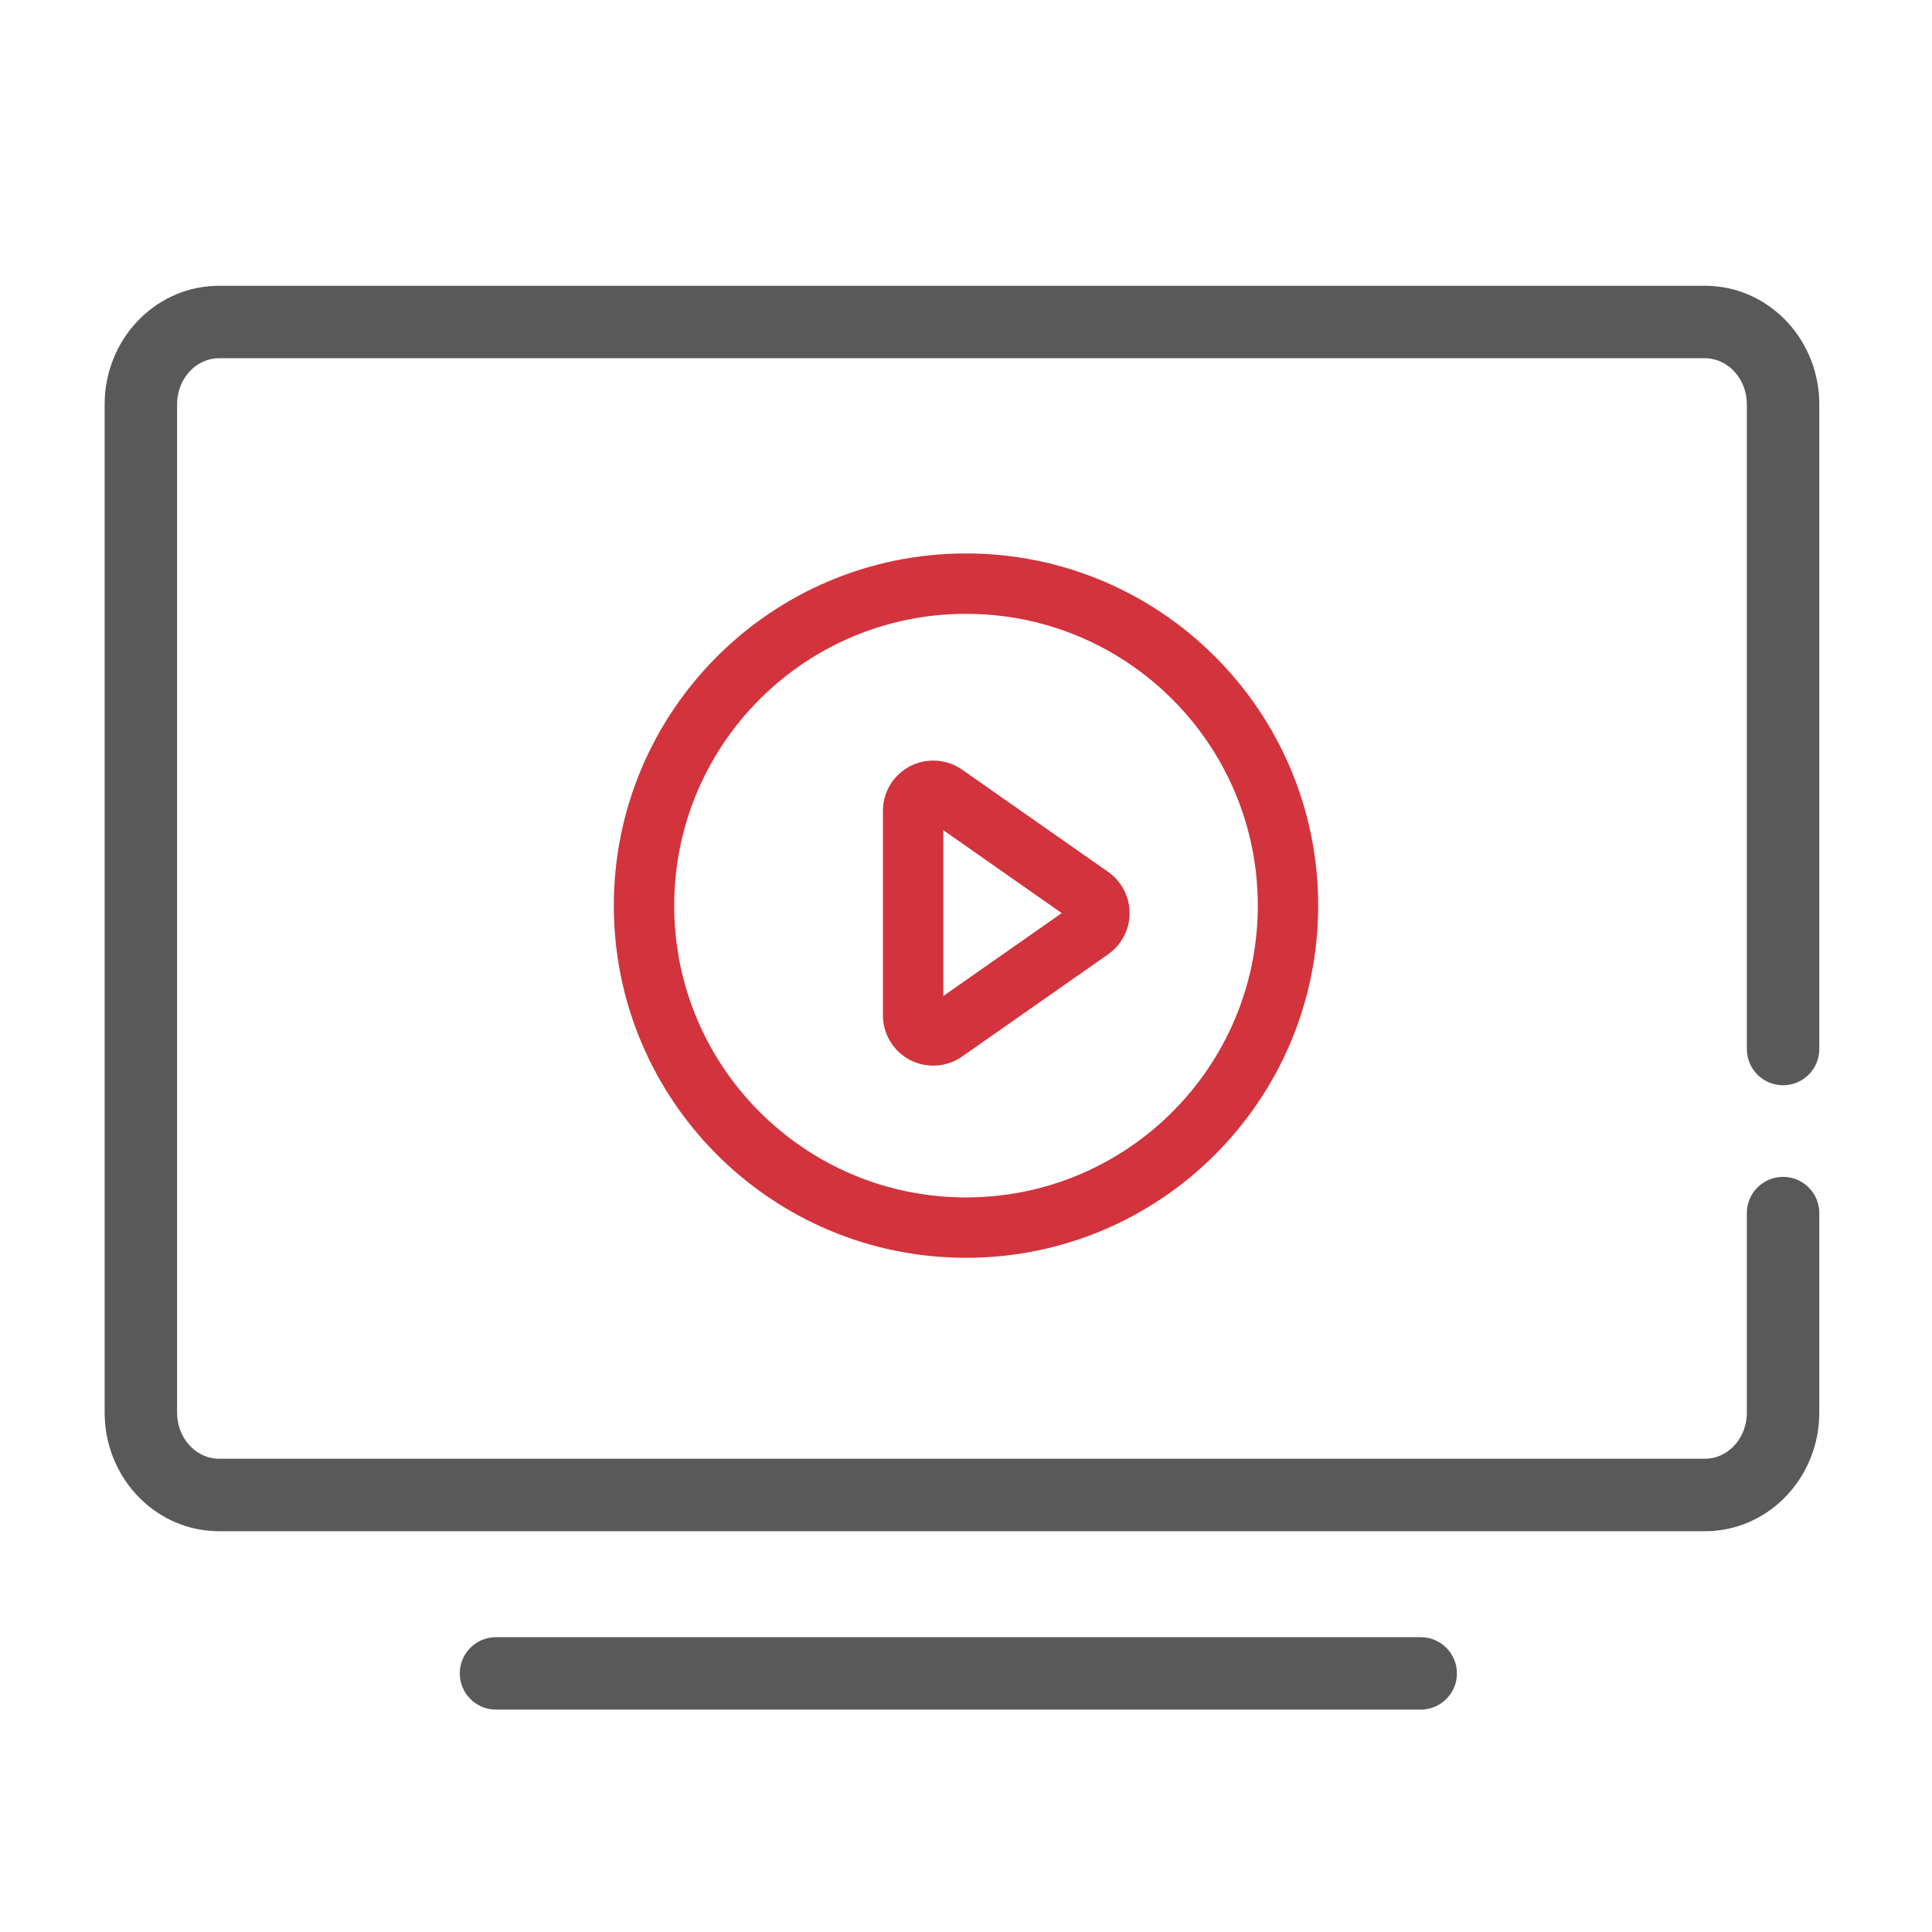
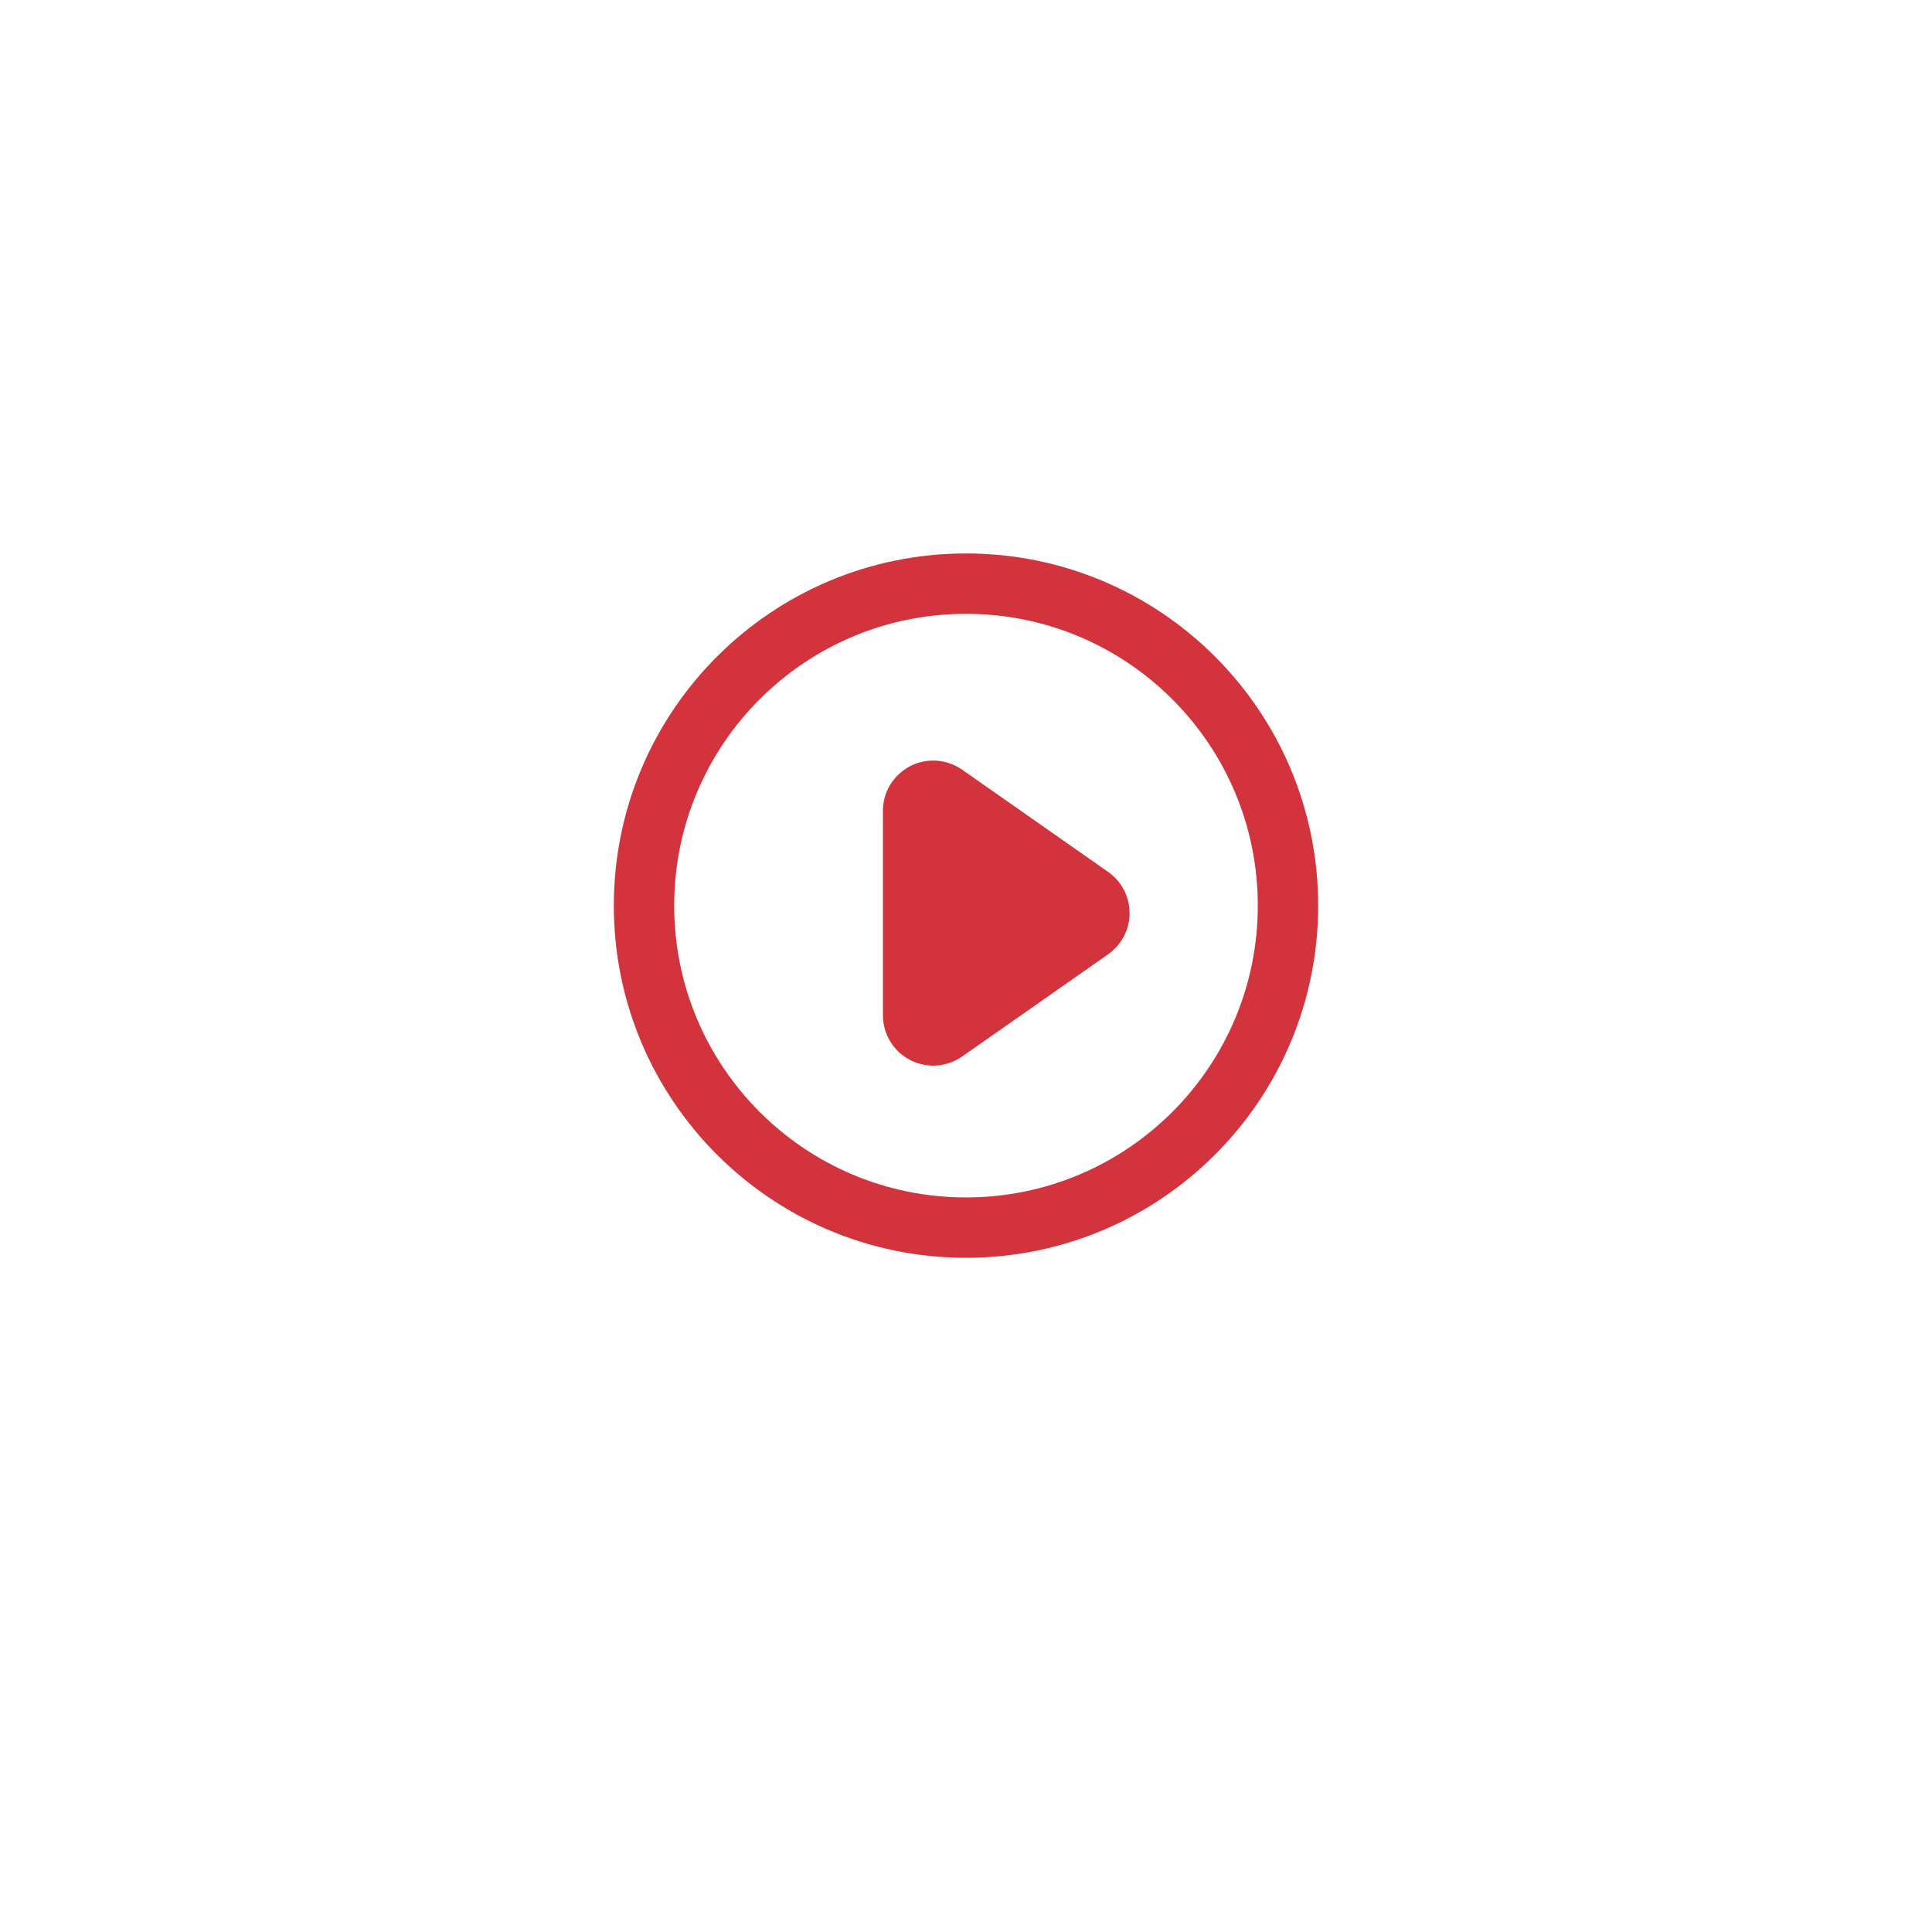
<svg xmlns="http://www.w3.org/2000/svg" width="56px" height="56px" viewBox="0 0 56 56" version="1.1">
  <title>09</title>
  <defs>
    <filter id="filter-1">
      <feColorMatrix in="SourceGraphic" type="matrix" values="0 0 0 0 0 0 0 0 0 0 0 0 0 0 0 0 0 0 1 0" />
    </filter>
    <filter id="filter-2">
      <feColorMatrix in="SourceGraphic" type="matrix" values="0 0 0 0 1 0 0 0 0 1 0 0 0 0 1 0 0 0 1 0" />
    </filter>
  </defs>
  <g id="09" stroke="none" stroke-width="1" fill="none" fill-rule="evenodd" opacity="0.8">
    <g id="icon/02业务图标/鲲鹏/DevKit页面/使用文档" transform="translate(26, 52)" filter="url(#filter-1)">
      <g id="编组">
        <rect id="矩形" x="0" y="0" width="56" height="56" />
        <path d="M29.931,6.032 C30.36,5.81 30.888,5.978 31.111,6.407 C32.583,9.251 33.75,12.453 34.574,15.89 C37.274,14.989 39.764,13.533 41.897,11.601 C42.255,11.277 42.808,11.304 43.133,11.663 C43.457,12.021 43.43,12.574 43.072,12.899 C40.713,15.035 37.949,16.635 34.953,17.609 C35.64,21.005 36,24.603 36,28.292 C36,31.894 35.657,35.41 35,38.738 C37.978,39.713 40.725,41.308 43.072,43.433 C43.43,43.757 43.457,44.311 43.133,44.669 C42.808,45.027 42.255,45.055 41.897,44.73 C39.778,42.811 37.307,41.362 34.628,40.458 C33.84,43.823 32.725,46.965 31.315,49.774 C31.099,50.206 30.573,50.381 30.141,50.164 C29.709,49.947 29.535,49.422 29.751,48.99 C31.111,46.28 32.188,43.235 32.946,39.97 C31.348,39.578 29.69,39.375 28,39.375 C26.352,39.375 24.735,39.568 23.173,39.941 C23.931,43.218 25.011,46.272 26.374,48.99 C26.591,49.422 26.416,49.947 25.984,50.164 C25.552,50.381 25.026,50.206 24.81,49.774 C23.395,46.954 22.276,43.799 21.487,40.421 C18.857,41.29 16.423,42.685 14.322,44.535 C13.959,44.854 13.406,44.819 13.087,44.456 C12.768,44.093 12.803,43.541 13.166,43.221 C15.492,41.173 18.195,39.639 21.117,38.7 C20.466,35.384 20.125,31.881 20.125,28.292 C20.125,24.617 20.483,21.031 21.165,17.646 C18.225,16.71 15.505,15.17 13.166,13.11 C12.803,12.791 12.768,12.238 13.087,11.875 C13.406,11.513 13.959,11.478 14.322,11.797 C16.438,13.659 18.89,15.061 21.542,15.93 C22.366,12.478 23.536,9.262 25.014,6.407 C25.237,5.978 25.765,5.81 26.194,6.032 C26.623,6.254 26.791,6.782 26.569,7.212 C25.147,9.957 24.021,13.061 23.228,16.402 C24.773,16.768 26.372,16.957 28,16.957 C29.67,16.957 31.309,16.758 32.89,16.376 C32.098,13.044 30.974,9.949 29.556,7.212 C29.334,6.782 29.502,6.254 29.931,6.032 Z M33.264,18.084 L33.201,18.101 C31.518,18.5 29.775,18.707 28,18.707 C26.245,18.707 24.522,18.504 22.856,18.114 C22.213,21.348 21.875,24.775 21.875,28.292 C21.875,31.72 22.196,35.065 22.808,38.229 C24.489,37.831 26.229,37.625 28,37.625 C29.814,37.625 31.594,37.841 33.311,38.257 C33.927,35.086 34.25,31.731 34.25,28.292 C34.25,24.765 33.91,21.327 33.264,18.084 Z" id="形状结合" fill="#C7000B" fill-rule="nonzero" />
-         <path d="M28,5.367 C40.5,5.367 50.633,15.5 50.633,28 C50.633,28.085 50.633,28.169 50.632,28.253 C50.633,28.266 50.633,28.279 50.633,28.292 L50.631,28.345 C50.446,40.686 40.385,50.633 28,50.633 C15.5,50.633 5.367,40.5 5.367,28 L5.368,28.345 C5.367,28.327 5.367,28.309 5.367,28.292 L5.369,28.252 L5.367,28 C5.367,15.625 15.298,5.57 27.626,5.37 Z M28,7.467 C16.914,7.467 7.88,16.252 7.48,27.241 L17.57,27.242 C18.15,27.242 18.62,27.712 18.62,28.292 C18.62,28.843 18.196,29.294 17.656,29.338 L17.57,29.342 L7.51,29.341 C8.201,40.056 17.11,48.533 28,48.533 C38.89,48.533 47.799,40.056 48.49,29.341 L38.545,29.342 C37.965,29.342 37.495,28.872 37.495,28.292 C37.495,27.741 37.92,27.289 38.459,27.245 L38.545,27.242 L48.52,27.241 C48.12,16.252 39.086,7.467 28,7.467 Z M31.635,27.242 C32.215,27.242 32.685,27.712 32.685,28.292 C32.685,28.843 32.261,29.294 31.721,29.338 L31.635,29.342 L24.537,29.342 C23.957,29.342 23.487,28.872 23.487,28.292 C23.487,27.741 23.911,27.289 24.451,27.245 L24.537,27.242 L31.635,27.242 Z" id="形状结合" fill="#303030" fill-rule="nonzero" />
      </g>
    </g>
    <g id="icon/02业务图标/技术专栏备份" filter="url(#filter-2)">
      <g id="编组">
        <rect id="矩形" x="0" y="0" width="56" height="56" />
-         <path d="M41.18,47.454 C41.76,47.454 42.23,47.924 42.23,48.504 C42.23,49.055 41.805,49.507 41.266,49.551 L41.18,49.554 L14.377,49.554 C13.797,49.554 13.327,49.084 13.327,48.504 C13.327,47.953 13.751,47.501 14.29,47.458 L14.377,47.454 L41.18,47.454 Z M49.417,8.283 C51.218,8.283 52.665,9.762 52.731,11.588 L52.733,11.719 L52.733,30.407 C52.733,30.987 52.263,31.457 51.683,31.457 C51.132,31.457 50.681,31.033 50.637,30.493 L50.633,30.407 L50.633,11.719 C50.633,11.002 50.124,10.435 49.502,10.387 L49.417,10.383 L6.35,10.383 C5.719,10.383 5.182,10.92 5.136,11.622 L5.133,11.719 L5.133,40.947 C5.133,41.664 5.643,42.232 6.265,42.28 L6.35,42.283 L49.417,42.283 C50.048,42.283 50.585,41.747 50.63,41.044 L50.633,40.947 L50.633,35.162 C50.633,34.582 51.103,34.112 51.683,34.112 C52.234,34.112 52.686,34.537 52.73,35.076 L52.733,35.162 L52.733,40.947 C52.733,42.789 51.328,44.311 49.545,44.381 L49.417,44.383 L6.35,44.383 C4.549,44.383 3.102,42.905 3.036,41.078 L3.033,40.947 L3.033,11.719 C3.033,9.877 4.438,8.356 6.222,8.286 L6.35,8.283 L49.417,8.283 Z" id="形状结合" fill="#303030" fill-rule="nonzero" />
-         <path d="M28,16.042 C33.638,16.042 38.208,20.612 38.208,26.25 C38.208,31.888 33.638,36.458 28,36.458 C22.362,36.458 17.792,31.888 17.792,26.25 C17.792,20.612 22.362,16.042 28,16.042 Z M28,17.792 C23.329,17.792 19.542,21.579 19.542,26.25 C19.542,30.921 23.329,34.708 28,34.708 C32.671,34.708 36.458,30.921 36.458,26.25 C36.458,21.579 32.671,17.792 28,17.792 Z M27.05,22.046 C27.349,22.046 27.641,22.138 27.887,22.309 L27.887,22.309 L32.119,25.272 C32.779,25.734 32.94,26.643 32.478,27.303 C32.38,27.443 32.259,27.564 32.119,27.662 L32.119,27.662 L27.887,30.624 C27.227,31.086 26.317,30.926 25.856,30.266 C25.684,30.021 25.592,29.729 25.592,29.43 L25.592,29.43 L25.592,23.504 C25.592,22.698 26.245,22.046 27.05,22.046 Z M27.342,24.063 L27.342,28.87 L30.775,26.467 L27.342,24.063 Z" id="形状结合" fill="#C7000B" fill-rule="nonzero" />
+         <path d="M28,16.042 C33.638,16.042 38.208,20.612 38.208,26.25 C38.208,31.888 33.638,36.458 28,36.458 C22.362,36.458 17.792,31.888 17.792,26.25 C17.792,20.612 22.362,16.042 28,16.042 Z M28,17.792 C23.329,17.792 19.542,21.579 19.542,26.25 C19.542,30.921 23.329,34.708 28,34.708 C32.671,34.708 36.458,30.921 36.458,26.25 C36.458,21.579 32.671,17.792 28,17.792 Z M27.05,22.046 C27.349,22.046 27.641,22.138 27.887,22.309 L27.887,22.309 L32.119,25.272 C32.779,25.734 32.94,26.643 32.478,27.303 C32.38,27.443 32.259,27.564 32.119,27.662 L32.119,27.662 L27.887,30.624 C27.227,31.086 26.317,30.926 25.856,30.266 C25.684,30.021 25.592,29.729 25.592,29.43 L25.592,29.43 L25.592,23.504 C25.592,22.698 26.245,22.046 27.05,22.046 Z M27.342,24.063 L27.342,28.87 L27.342,24.063 Z" id="形状结合" fill="#C7000B" fill-rule="nonzero" />
      </g>
    </g>
  </g>
</svg>